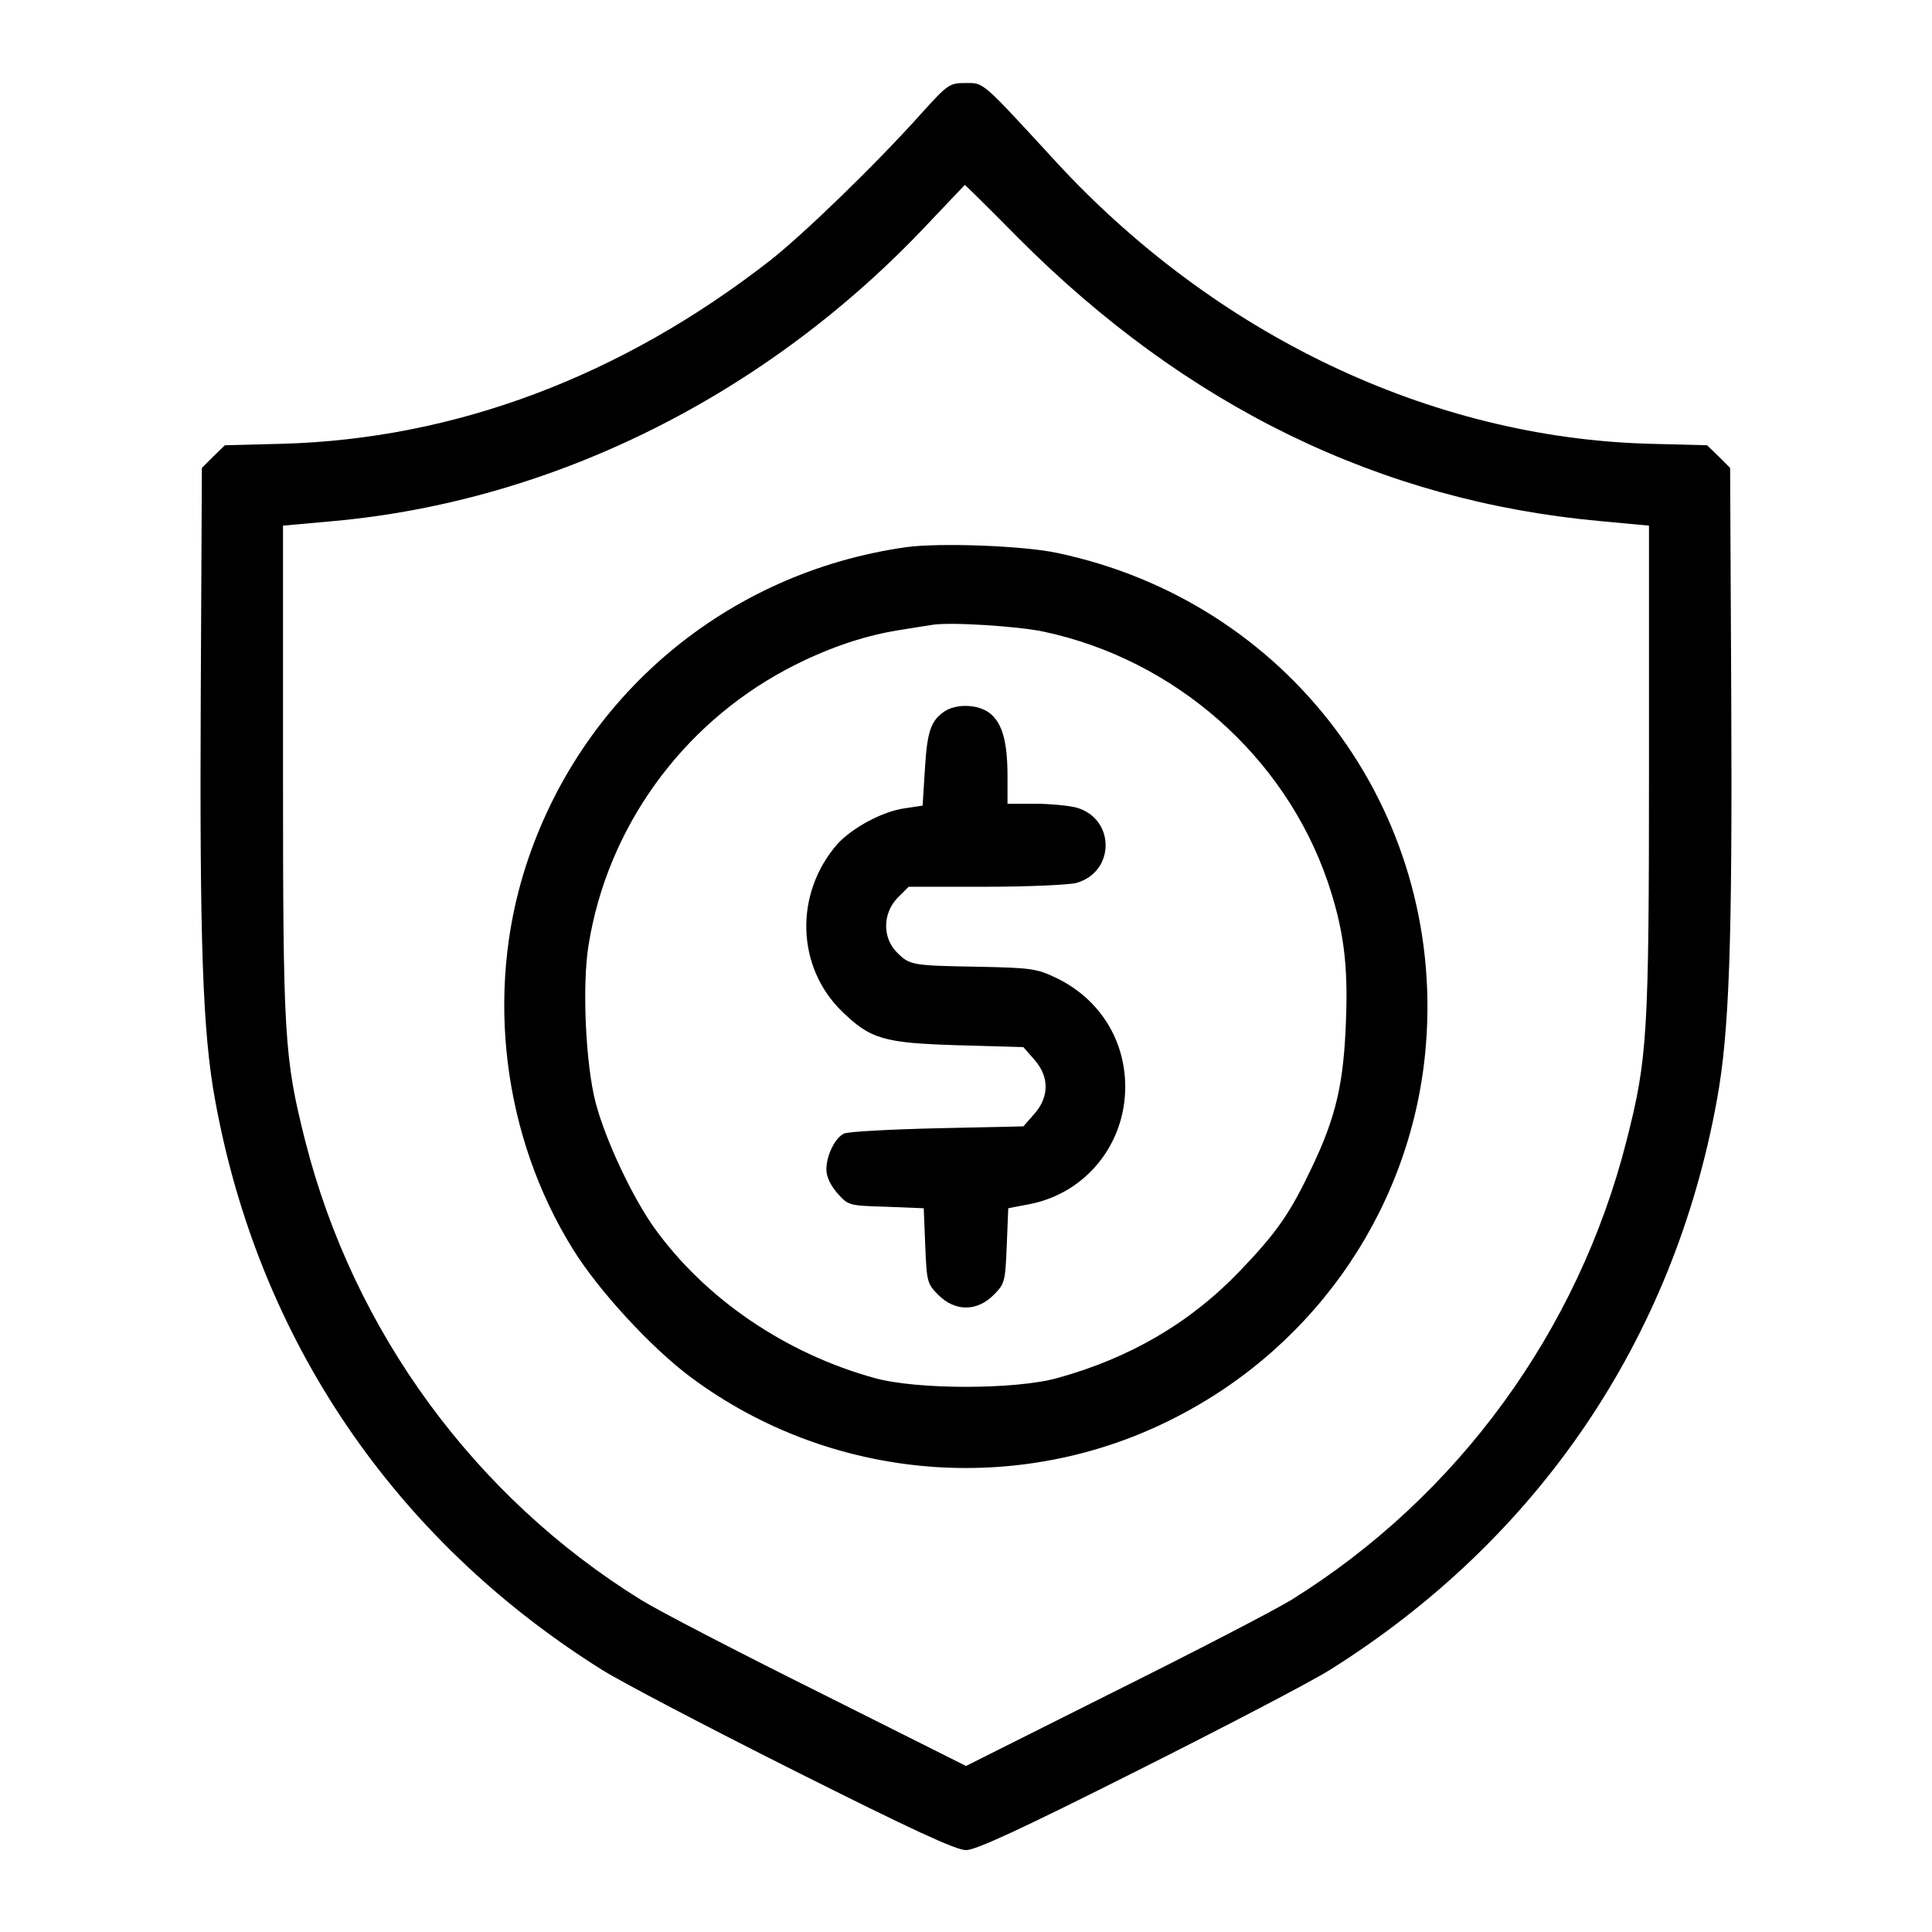
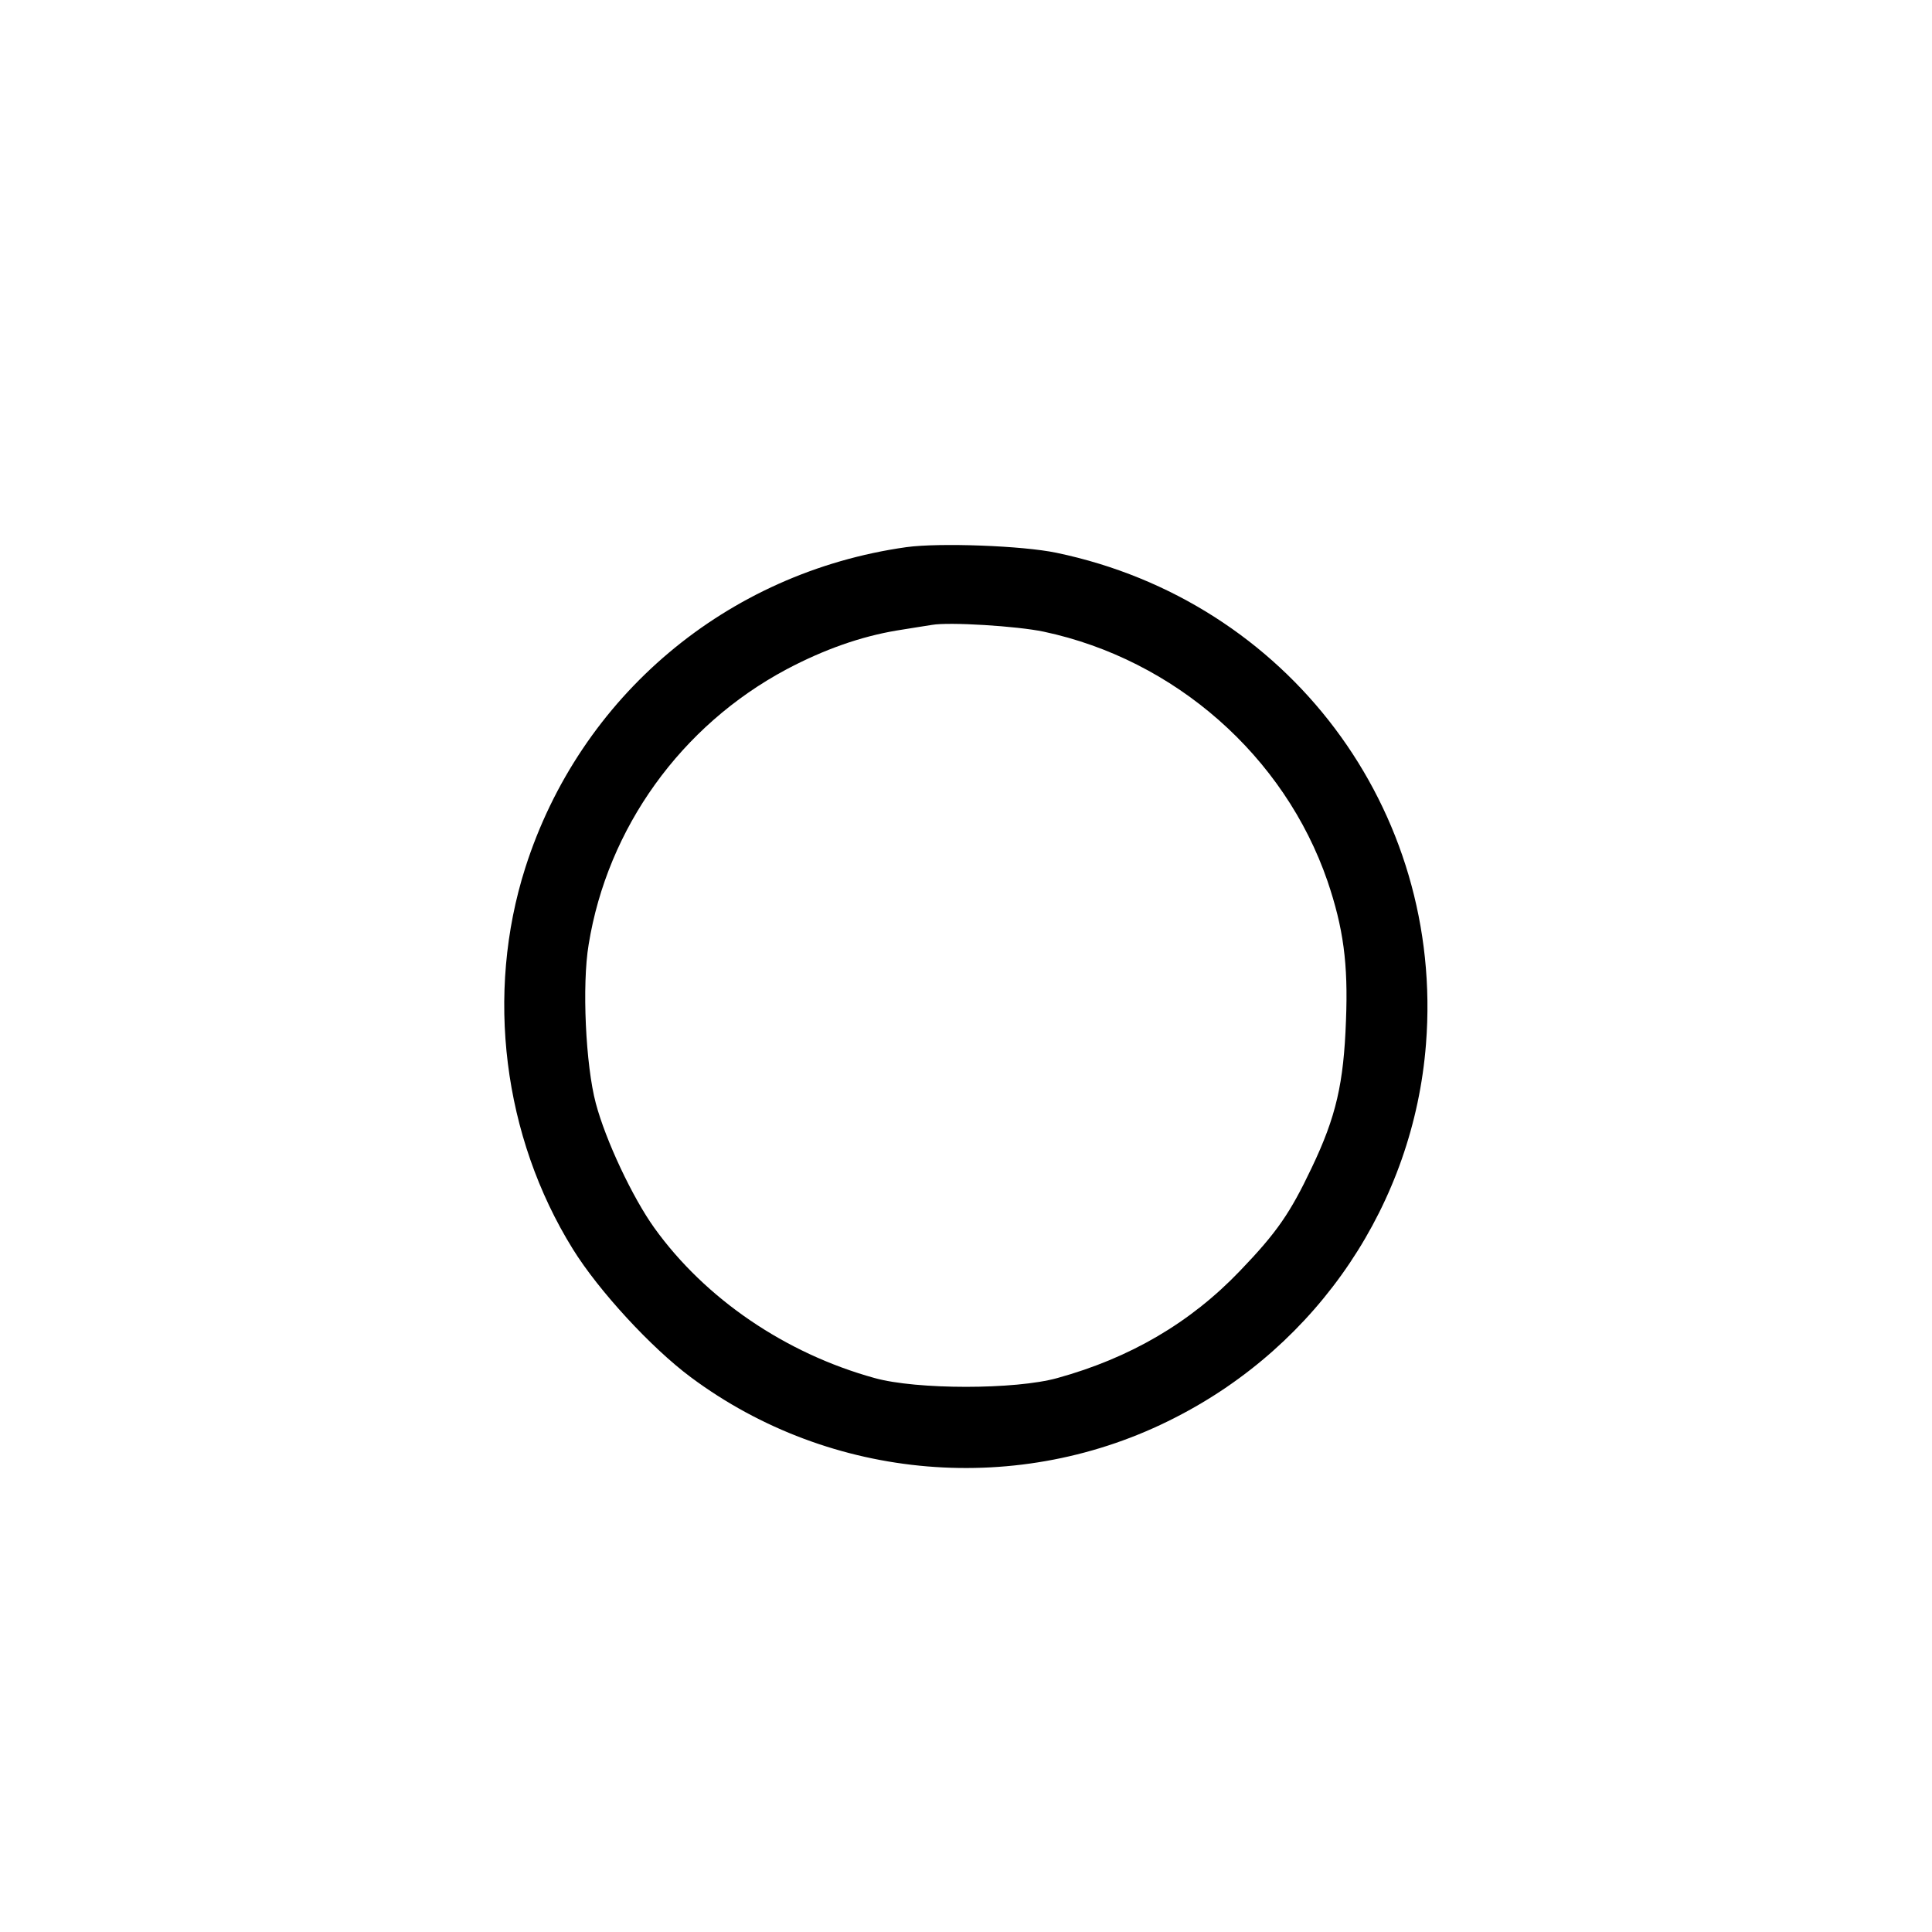
<svg xmlns="http://www.w3.org/2000/svg" version="1.0" width="512pt" height="512pt" viewBox="0 0 512 512" preserveAspectRatio="xMidYMid meet">
  <g transform="translate(0,512) scale(0.1,-0.1)" fill="#000000" stroke="none">
-     <path d="M2445 4823 c-123 -138 -318 -326 -405 -394 -394 -307 -834 -472 -1290 -485 l-154 -4 -31 -30 -30 -30 -3 -608 c-3 -648 5 -888 38 -1067 115 -635 475 -1165 1025 -1510 49 -31 278 -151 509 -267 311 -156 429 -211 456 -211 26 0 145 55 455 211 231 116 461 236 510 267 551 346 910 875 1025 1510 33 179 41 419 38 1067 l-3 608 -30 30 -31 30 -154 4 c-578 16 -1150 288 -1575 751 -195 212 -187 205 -236 205 -42 0 -47 -3 -114 -77z m252 -332 c446 -448 961 -699 1544 -752 l129 -12 0 -643 c0 -704 -4 -769 -59 -985 -128 -506 -448 -945 -889 -1219 -44 -27 -256 -137 -471 -244 l-391 -196 -391 196 c-215 107 -427 217 -470 244 -441 273 -762 712 -890 1216 -56 222 -59 275 -59 983 l0 648 133 12 c586 53 1152 336 1577 789 52 55 96 101 97 102 1 0 64 -62 140 -139z" />
    <path d="M2402 3670 c-476 -67 -865 -395 -1010 -850 -106 -333 -59 -712 126 -1010 68 -110 208 -262 313 -340 371 -276 872 -318 1283 -107 381 194 632 569 665 990 49 622 -366 1174 -979 1302 -90 19 -311 27 -398 15z m364 -224 c348 -74 638 -330 752 -661 42 -124 55 -218 49 -369 -6 -167 -26 -255 -91 -391 -57 -120 -92 -171 -190 -273 -132 -138 -292 -231 -484 -284 -111 -31 -373 -31 -484 0 -236 65 -449 210 -584 398 -58 81 -129 232 -155 330 -27 101 -37 314 -19 421 50 309 245 580 524 729 100 53 197 87 292 103 38 6 80 13 94 15 45 8 225 -3 296 -18z" />
-     <path d="M2502 3234 c-36 -25 -45 -54 -51 -154 l-6 -95 -47 -7 c-59 -8 -140 -52 -179 -95 -114 -131 -109 -325 12 -443 76 -74 111 -84 307 -90 l174 -5 29 -33 c40 -45 40 -99 0 -144 l-29 -33 -229 -5 c-125 -3 -236 -9 -246 -14 -24 -11 -47 -58 -47 -95 0 -20 11 -42 29 -63 29 -33 31 -33 129 -36 l100 -4 4 -99 c4 -96 5 -101 35 -131 44 -44 102 -44 146 0 30 30 31 35 35 131 l4 99 57 11 c148 29 253 158 253 311 0 124 -68 232 -180 287 -54 26 -66 28 -207 31 -179 3 -184 4 -218 38 -39 39 -38 104 2 145 l29 29 204 0 c112 0 220 5 240 10 104 29 104 171 0 200 -20 5 -70 10 -109 10 l-73 0 0 73 c0 92 -14 141 -47 167 -31 24 -89 26 -121 4z" />
  </g>
</svg>